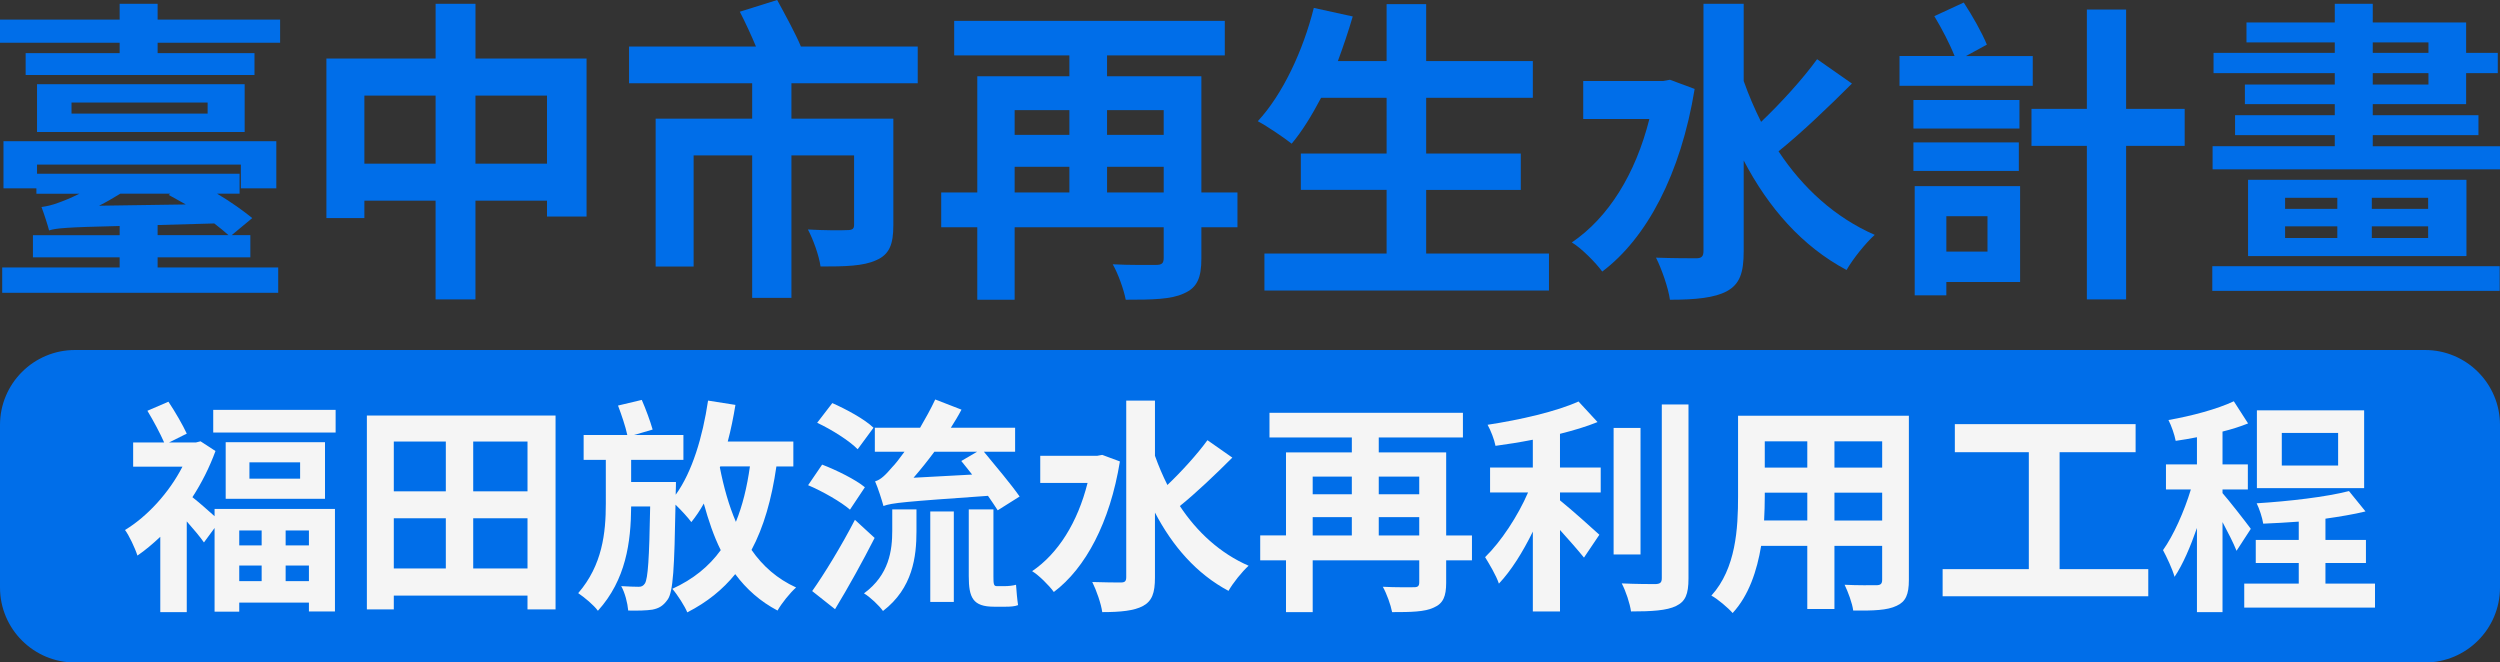
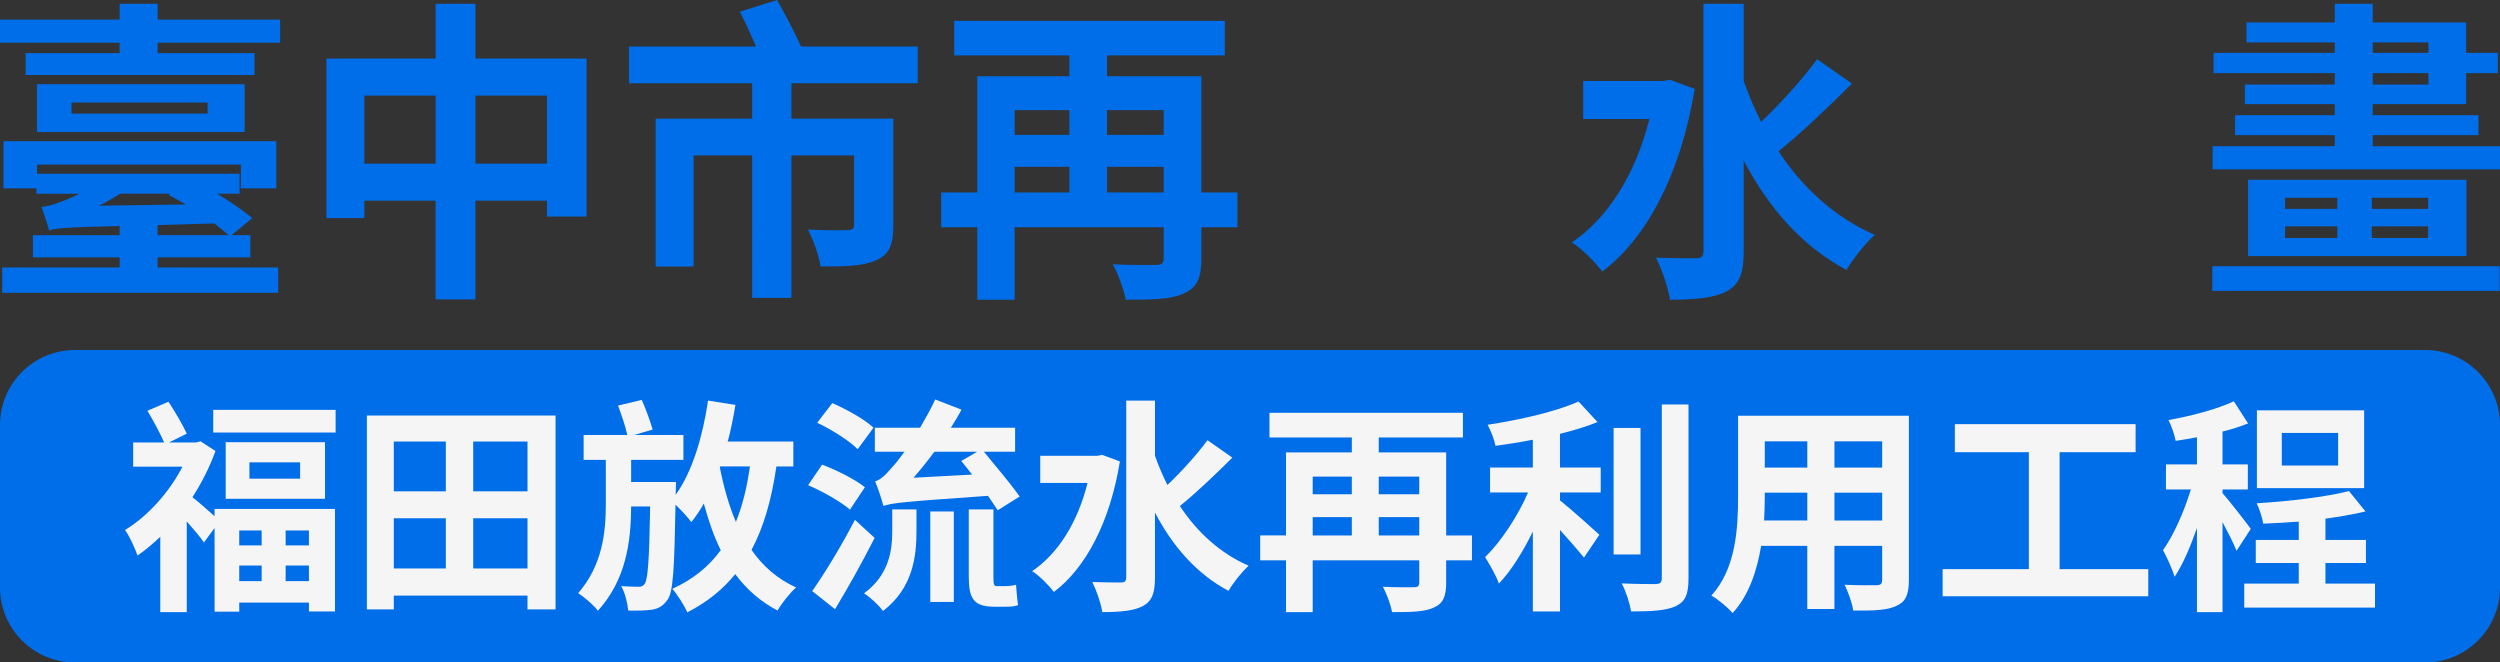
<svg xmlns="http://www.w3.org/2000/svg" version="1.1" x="0px" y="0px" width="200px" height="53px" viewBox="0 0 200 53" enable-background="new 0 0 200 53" xml:space="preserve">
  <rect x="0" y="0" width="200" height="53" fill="#333333" stroke="none" />
  <defs>
</defs>
  <path fill="#006EE9" d="M200,47c0,3.313-2.687,6-6,6H6c-3.313,0-6-2.687-6-6V34c0-3.313,2.687-6,6-6h188c3.313,0,6,2.687,6,6V47z" />
  <path fill="#006EE9" d="M22.409,1.57v1.848h-9.799v0.835h7.749v1.748H2.051V4.253h7.521V3.418H0V1.57h9.571V0.304h3.038V1.57H22.409  z M12.609,21.396h9.647v2.026H0.177v-2.026h9.394v-0.81H2.634v-1.772h6.938v-0.734c-4.33,0.101-5.09,0.177-5.646,0.354  c-0.102-0.405-0.405-1.341-0.607-1.873c0.379-0.051,0.86-0.153,1.316-0.33c0.304-0.102,0.962-0.355,1.722-0.734H2.912v-0.431H0.278  v-3.772h21.827v3.772h-2.836v-1.899H2.962v0.734h16.205v1.595H17.37c1.114,0.659,2.126,1.393,2.81,1.95l-1.646,1.367h1.494v1.772  h-7.419V21.396z M19.573,6.735v3.823H2.962V6.735H19.573z M16.61,8.204H5.722V9.09H16.61V8.204z M9.622,15.496  c-0.582,0.354-1.139,0.684-1.696,0.962l6.938-0.102c-0.481-0.278-0.962-0.532-1.367-0.76l0.126-0.101H9.622z M12.609,18.813h5.672  c-0.304-0.278-0.709-0.607-1.139-0.937l-4.533,0.127V18.813z" />
  <path fill="#006EE9" d="M46.925,4.685v12.635H43.76v-1.266h-5.723v7.9h-3.19v-7.9H29.15v1.393h-3.038V4.685h8.736V0.304h3.19v4.381  H46.925z M34.848,13.091V7.647H29.15v5.444H34.848z M43.76,13.091V7.647h-5.723v5.444H43.76z" />
  <path fill="#006EE9" d="M63.314,6.659v2.836h8.153v8.533c0,1.495-0.304,2.33-1.367,2.786c-1.038,0.481-2.507,0.506-4.457,0.506  c-0.126-0.886-0.582-2.152-1.012-2.962c1.266,0.076,2.759,0.076,3.139,0.05c0.431,0,0.557-0.101,0.557-0.43v-5.545h-5.013v11.394  h-3.14V12.432H55.49v8.888h-3.039V9.495h7.723V6.659h-9.85V3.722h10.153c-0.38-0.911-0.861-1.949-1.292-2.785L62.174,0  c0.633,1.165,1.468,2.684,1.899,3.722h9.344v2.938H63.314z" />
  <path fill="#006EE9" d="M98.997,18.18H96.11v2.507c0,1.519-0.33,2.329-1.394,2.785c-1.012,0.481-2.531,0.506-4.658,0.506  c-0.151-0.811-0.607-2.076-1.038-2.835c1.392,0.076,3.013,0.05,3.469,0.05s0.607-0.126,0.607-0.557V18.18H81.171v5.798h-2.988V18.18  h-2.887v-2.785h2.887V6.102h7.368V4.431h-9.216v-2.76h21.648v2.76h-9.419v1.671h7.546v9.293h2.887V18.18z M81.171,8.812v1.975h4.38  V8.812H81.171z M81.171,15.395h4.38v-2.051h-4.38V15.395z M88.564,8.812v1.975h4.532V8.812H88.564z M93.097,15.395v-2.051h-4.532  v2.051H93.097z" />
-   <path fill="#006EE9" d="M123.918,20.282v2.962h-22.764v-2.962h9.774v-5.09h-6.861V12.28h6.861V7.824h-5.241  c-0.734,1.392-1.52,2.684-2.354,3.671c-0.608-0.481-1.95-1.393-2.71-1.798c1.975-2.127,3.621-5.621,4.481-9.064l3.115,0.684  c-0.354,1.215-0.76,2.405-1.19,3.57h3.899V0.329h3.165v4.558h8.533v2.938h-8.533v4.456h7.57v2.912h-7.57v5.09H123.918z" />
  <path fill="#006EE9" d="M135.572,7.115c-1.115,6.836-3.85,11.951-7.395,14.61c-0.506-0.709-1.696-1.899-2.431-2.33  c2.913-1.975,5.09-5.444,6.204-9.875h-5.292V6.482h6.38l0.558-0.101L135.572,7.115z M148.156,6.685  c-1.874,1.874-4.077,3.976-5.874,5.419c1.924,2.912,4.507,5.292,7.696,6.684c-0.733,0.659-1.746,1.924-2.253,2.811  c-3.57-1.899-6.254-4.988-8.229-8.761v7.267c0,1.747-0.33,2.633-1.343,3.19c-0.987,0.532-2.507,0.684-4.558,0.684  c-0.127-0.937-0.658-2.456-1.114-3.367c1.394,0.05,2.734,0.05,3.217,0.05c0.43,0,0.581-0.152,0.581-0.583V0.304h3.217v6.178  c0.404,1.139,0.86,2.203,1.392,3.267c1.596-1.52,3.343-3.443,4.481-5.014L148.156,6.685z" />
-   <path fill="#006EE9" d="M162.62,6.862h-10.66v-2.38h4.406c-0.38-0.962-1.038-2.228-1.621-3.19l2.355-1.089  c0.684,1.039,1.469,2.431,1.849,3.368l-1.671,0.912h5.342V6.862z M153.074,10.28V8.001h8.482v2.279H153.074z M161.507,13.673h-8.433  v-2.279h8.433V13.673z M161.607,22.561h-5.899v1.063h-2.532v-8.736h8.432V22.561z M155.708,17.294v2.836h3.291v-2.836H155.708z   M174.774,11.672h-4.685v12.281h-3.14V11.672h-4.431V8.71h4.431V0.76h3.14v7.95h4.685V11.672z" />
  <path fill="#006EE9" d="M176.983,21.295h22.991v1.975h-22.991V21.295z M200,11.698v1.848h-22.992v-1.848h9.774v-0.886h-7.976V9.216  h7.976V8.331h-7.191v-1.57h7.191V5.849h-9.698V4.229h9.698V3.393h-7.064V1.797h7.064V0.304h3.039v1.494h7.469v2.431h2.532v1.621  h-2.532v2.481h-7.469v0.886h8.456v1.596h-8.456v0.886H200z M197.316,14.382v6.103h-17.472v-6.103H197.316z M182.807,16.712h4.178  v-0.887h-4.178V16.712z M182.807,19.041h4.178v-0.937h-4.178V19.041z M194.252,15.825h-4.507v0.887h4.507V15.825z M194.252,18.104  h-4.507v0.937h4.507V18.104z M189.821,4.229h4.455V3.393h-4.455V4.229z M189.821,6.761h4.455V5.849h-4.455V6.761z" />
  <path fill="#F5F5F5" d="M17.167,40.717h9.629v8.199h-2.082V48.21H19.14v0.724h-1.974v-6.695l-0.85,1.157  c-0.308-0.452-0.851-1.086-1.375-1.684v7.259h-2.118v-6.027c-0.598,0.561-1.213,1.086-1.829,1.502  C10.814,43.866,10.308,42.798,10,42.4c1.792-1.086,3.529-2.987,4.597-5.067h-3.945v-1.938h2.479  c-0.307-0.705-0.868-1.755-1.339-2.533l1.683-0.725c0.543,0.814,1.159,1.884,1.467,2.553l-1.413,0.705h2.154l0.361-0.09l1.195,0.777  c-0.47,1.285-1.104,2.553-1.846,3.693c0.488,0.38,1.267,1.067,1.773,1.521V40.717z M26.85,32.79v1.81h-9.792v-1.81H26.85z   M26,35.377v4.525h-7.945v-4.525H26z M19.14,42.438v1.193h1.792v-1.193H19.14z M19.14,46.491h1.792v-1.25H19.14V46.491z   M24.009,36.989h-4.055v1.303h4.055V36.989z M24.714,42.438h-1.863v1.193h1.863V42.438z M24.714,46.491v-1.25h-1.863v1.25H24.714z" />
  <path fill="#F5F5F5" d="M44.444,33.242v15.511h-2.244v-1.104H31.504v1.104H29.35V33.242H44.444z M31.504,35.323v3.982h4.162v-3.982  H31.504z M31.504,45.478h4.162v-4.019h-4.162V45.478z M42.201,35.323h-4.344v3.982h4.344V35.323z M42.201,45.478v-4.019h-4.344  v4.019H42.201z" />
  <path fill="#F5F5F5" d="M62.112,37.314c-0.379,2.625-1.013,4.851-1.99,6.678c0.904,1.304,2.062,2.317,3.565,3.006  c-0.488,0.434-1.158,1.266-1.484,1.846c-1.376-0.724-2.479-1.702-3.385-2.914c-0.996,1.23-2.244,2.244-3.837,3.06  c-0.182-0.471-0.797-1.432-1.195-1.884c1.666-0.76,2.932-1.792,3.874-3.094c-0.561-1.122-0.978-2.371-1.357-3.729  c-0.309,0.562-0.634,1.032-0.996,1.485c-0.253-0.345-0.796-0.942-1.267-1.395c-0.09,5.032-0.181,6.986-0.634,7.602  c-0.362,0.506-0.688,0.688-1.212,0.796c-0.471,0.073-1.176,0.091-1.937,0.073c-0.055-0.598-0.254-1.412-0.561-1.954  c0.579,0.035,1.104,0.053,1.393,0.053c0.218,0,0.362-0.053,0.507-0.271c0.235-0.397,0.344-1.918,0.417-6.153h-1.521  c-0.018,2.859-0.416,5.863-2.66,8.343c-0.345-0.47-1.05-1.05-1.576-1.411c1.938-2.244,2.209-4.832,2.209-7.168V36.79h-1.774v-1.991  h3.493c-0.145-0.688-0.47-1.628-0.742-2.354l1.901-0.452c0.325,0.742,0.688,1.737,0.868,2.371l-1.484,0.435h3.946v1.991h-4.182  v1.772h3.584c0,0,0,0.616-0.018,0.869v0.146c1.321-1.828,2.154-4.615,2.588-7.529l2.189,0.344c-0.163,0.995-0.362,1.99-0.615,2.932  h5.248v1.991H62.112z M57.587,37.387c0.308,1.575,0.724,3.06,1.285,4.362c0.524-1.285,0.886-2.752,1.122-4.435h-2.37L57.587,37.387z  " />
  <path fill="#F5F5F5" d="M67.997,40.772c-0.705-0.616-2.189-1.467-3.348-1.956l1.122-1.647c1.14,0.436,2.679,1.195,3.42,1.811  L67.997,40.772z M69.97,43.033c-0.959,1.883-2.1,3.946-3.167,5.702l-1.828-1.449c0.959-1.356,2.334-3.601,3.419-5.7L69.97,43.033z   M68.613,35.939c-0.651-0.67-2.082-1.575-3.24-2.117l1.212-1.575c1.104,0.488,2.589,1.284,3.295,1.973L68.613,35.939z   M71.381,40.753h1.937v1.756c0,2.009-0.291,4.543-2.679,6.37c-0.308-0.434-1.032-1.122-1.52-1.41  c2.026-1.485,2.262-3.457,2.262-5.031V40.753z M79.816,40.825c-0.199-0.307-0.471-0.724-0.778-1.158  c-6.714,0.472-7.693,0.562-8.362,0.814c-0.109-0.416-0.434-1.448-0.67-1.973c0.453-0.127,0.833-0.506,1.375-1.141  c0.218-0.217,0.561-0.651,0.978-1.229h-2.372V34.22h3.62c0.417-0.724,0.851-1.484,1.212-2.263l2.1,0.815  c-0.253,0.487-0.542,0.958-0.851,1.447h5.141v1.919h-2.498c0.941,1.14,2.208,2.643,2.859,3.583L79.816,40.825z M74.749,36.139  c-0.544,0.741-1.104,1.429-1.666,2.08l4.688-0.253c-0.307-0.38-0.597-0.76-0.868-1.086l1.266-0.741H74.749z M74.422,40.916h1.883  v7.239h-1.883V40.916z M80.414,46.89c0.253,0,0.632-0.037,0.868-0.109c0.036,0.506,0.092,1.176,0.163,1.629  c-0.271,0.109-0.651,0.127-1.013,0.127h-0.905c-1.701,0-2.026-0.725-2.026-2.443v-5.34h1.973v5.357c0,0.58,0.018,0.779,0.252,0.779  H80.414z" />
  <path fill="#F5F5F5" d="M89.592,36.916c-0.796,4.887-2.752,8.543-5.286,10.443c-0.361-0.507-1.212-1.357-1.736-1.665  c2.081-1.411,3.638-3.892,4.435-7.059H83.22v-2.172h4.562l0.398-0.072L89.592,36.916z M98.587,36.609  c-1.34,1.339-2.914,2.842-4.198,3.872c1.375,2.082,3.221,3.783,5.501,4.778c-0.525,0.471-1.249,1.375-1.61,2.01  c-2.552-1.358-4.471-3.566-5.883-6.264v5.195c0,1.249-0.235,1.882-0.958,2.279c-0.707,0.381-1.792,0.49-3.259,0.49  c-0.09-0.67-0.47-1.756-0.797-2.408c0.996,0.037,1.955,0.037,2.299,0.037c0.309,0,0.417-0.108,0.417-0.417V32.048h2.298v4.416  c0.29,0.814,0.615,1.574,0.996,2.335c1.14-1.086,2.389-2.461,3.203-3.583L98.587,36.609z" />
  <path fill="#F5F5F5" d="M117.757,44.825h-2.063v1.792c0,1.086-0.236,1.664-0.996,1.991c-0.724,0.343-1.81,0.362-3.329,0.362  c-0.109-0.579-0.436-1.485-0.743-2.028c0.995,0.056,2.154,0.037,2.479,0.037s0.435-0.09,0.435-0.398v-1.756h-8.524v4.146h-2.136  v-4.146h-2.063v-1.99h2.063v-6.643h5.267v-1.194h-6.588v-1.973h15.475v1.973H110.3v1.194h5.394v6.643h2.063V44.825z M105.015,38.13  v1.411h3.131V38.13H105.015z M105.015,42.835h3.131v-1.466h-3.131V42.835z M110.3,38.13v1.411h3.239V38.13H110.3z M113.539,42.835  v-1.466H110.3v1.466H113.539z" />
  <path fill="#F5F5F5" d="M124.8,37.405h3.257v1.99H124.8v0.634c0.904,0.724,2.678,2.316,3.149,2.751l-1.231,1.828  c-0.453-0.562-1.213-1.43-1.918-2.208v6.516h-2.173v-6.39c-0.797,1.63-1.736,3.132-2.715,4.164  c-0.217-0.652-0.761-1.558-1.104-2.118c1.284-1.25,2.623-3.294,3.438-5.177h-3.04v-1.99h3.42v-2.227  c-1.014,0.198-2.026,0.362-2.986,0.489c-0.09-0.489-0.38-1.231-0.633-1.685c2.624-0.398,5.52-1.067,7.275-1.863l1.521,1.646  c-0.887,0.362-1.918,0.67-3.004,0.941V37.405z M131.242,44.355h-2.153V34.237h2.153V44.355z M135.079,32.355v13.919  c0,1.283-0.253,1.846-0.995,2.206c-0.741,0.363-1.936,0.436-3.602,0.436c-0.09-0.635-0.416-1.63-0.743-2.244  c1.178,0.055,2.354,0.055,2.716,0.055c0.344-0.019,0.489-0.109,0.489-0.471v-13.9H135.079z" />
  <path fill="#F5F5F5" d="M152.71,46.4c0,1.157-0.253,1.737-0.978,2.063c-0.741,0.362-1.845,0.398-3.475,0.381  c-0.072-0.58-0.417-1.503-0.688-2.063c1.014,0.054,2.208,0.036,2.534,0.036c0.344,0,0.47-0.108,0.47-0.435v-2.715h-3.818v5.051  h-2.172v-5.051h-3.692c-0.326,1.973-0.977,3.964-2.28,5.376c-0.344-0.398-1.213-1.141-1.701-1.394  c1.973-2.172,2.135-5.394,2.135-7.928V33.26h13.665V46.4z M144.584,41.641v-2.228h-3.402v0.327c0,0.579-0.019,1.23-0.055,1.9  H144.584z M141.182,35.306v2.1h3.402v-2.1H141.182z M150.574,35.306h-3.818v2.1h3.818V35.306z M150.574,41.641v-2.228h-3.818v2.228  H150.574z" />
  <path fill="#F5F5F5" d="M171.862,45.531v2.172H155.41v-2.172h6.896v-9.357h-5.919V33.93h14.462v2.244h-6.081v9.357H171.862z" />
  <path fill="#F5F5F5" d="M178.923,44.065c-0.235-0.598-0.688-1.483-1.122-2.298v7.203h-2.045v-6.732  c-0.525,1.502-1.122,2.913-1.792,3.908c-0.181-0.651-0.634-1.592-0.923-2.135c0.85-1.195,1.701-3.113,2.227-4.852h-1.991v-2.009  h2.479v-2.172c-0.579,0.109-1.158,0.218-1.701,0.29c-0.091-0.489-0.344-1.213-0.579-1.666c1.846-0.325,3.891-0.868,5.23-1.501  l1.14,1.773c-0.634,0.253-1.321,0.471-2.045,0.651v2.624h2.027v2.009h-2.027v0.291c0.471,0.524,1.938,2.406,2.263,2.858  L178.923,44.065z M190,46.69v1.918h-10.461V46.69h4.361v-1.648h-3.439v-1.846h3.439V41.73c-0.959,0.072-1.937,0.127-2.842,0.163  c-0.072-0.471-0.308-1.194-0.524-1.629c2.605-0.163,5.556-0.507,7.384-0.978l1.322,1.629c-0.96,0.235-2.064,0.416-3.204,0.579v1.701  h3.239v1.846h-3.239v1.648H190z M189.131,39.052h-8.579v-6.226h8.579V39.052z M187.05,34.636h-4.507v2.605h4.507V34.636z" />
</svg>